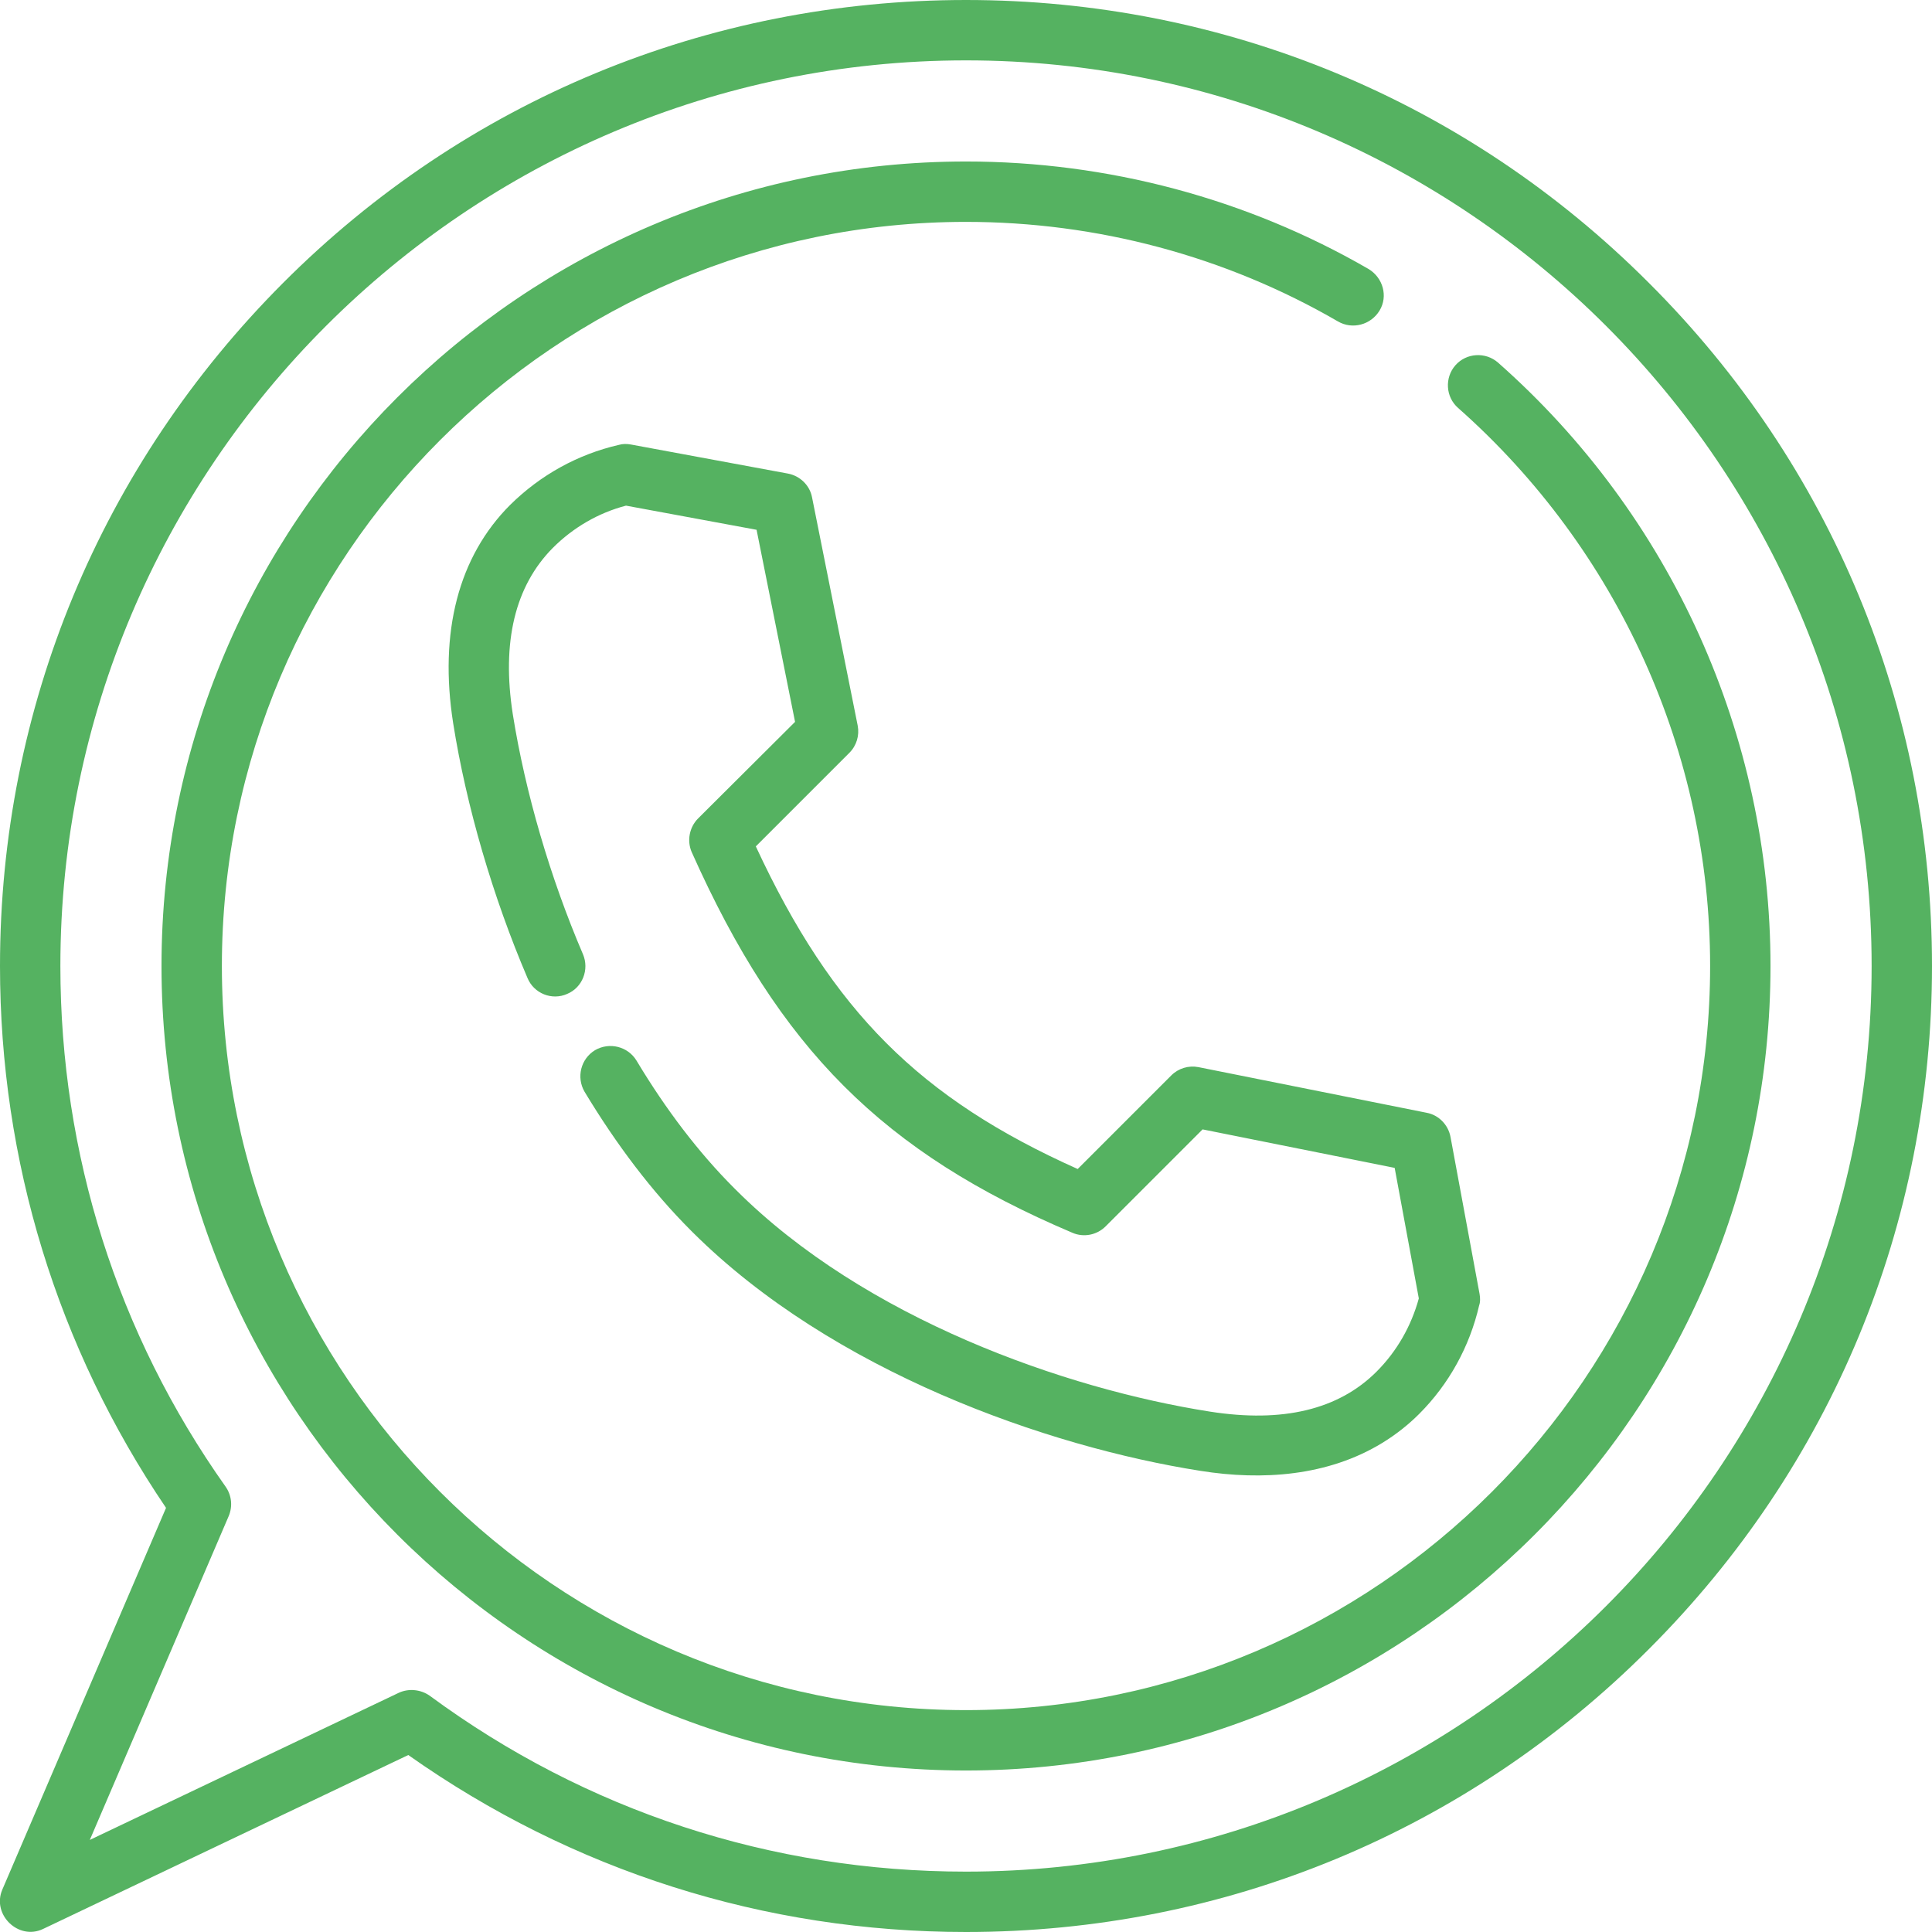
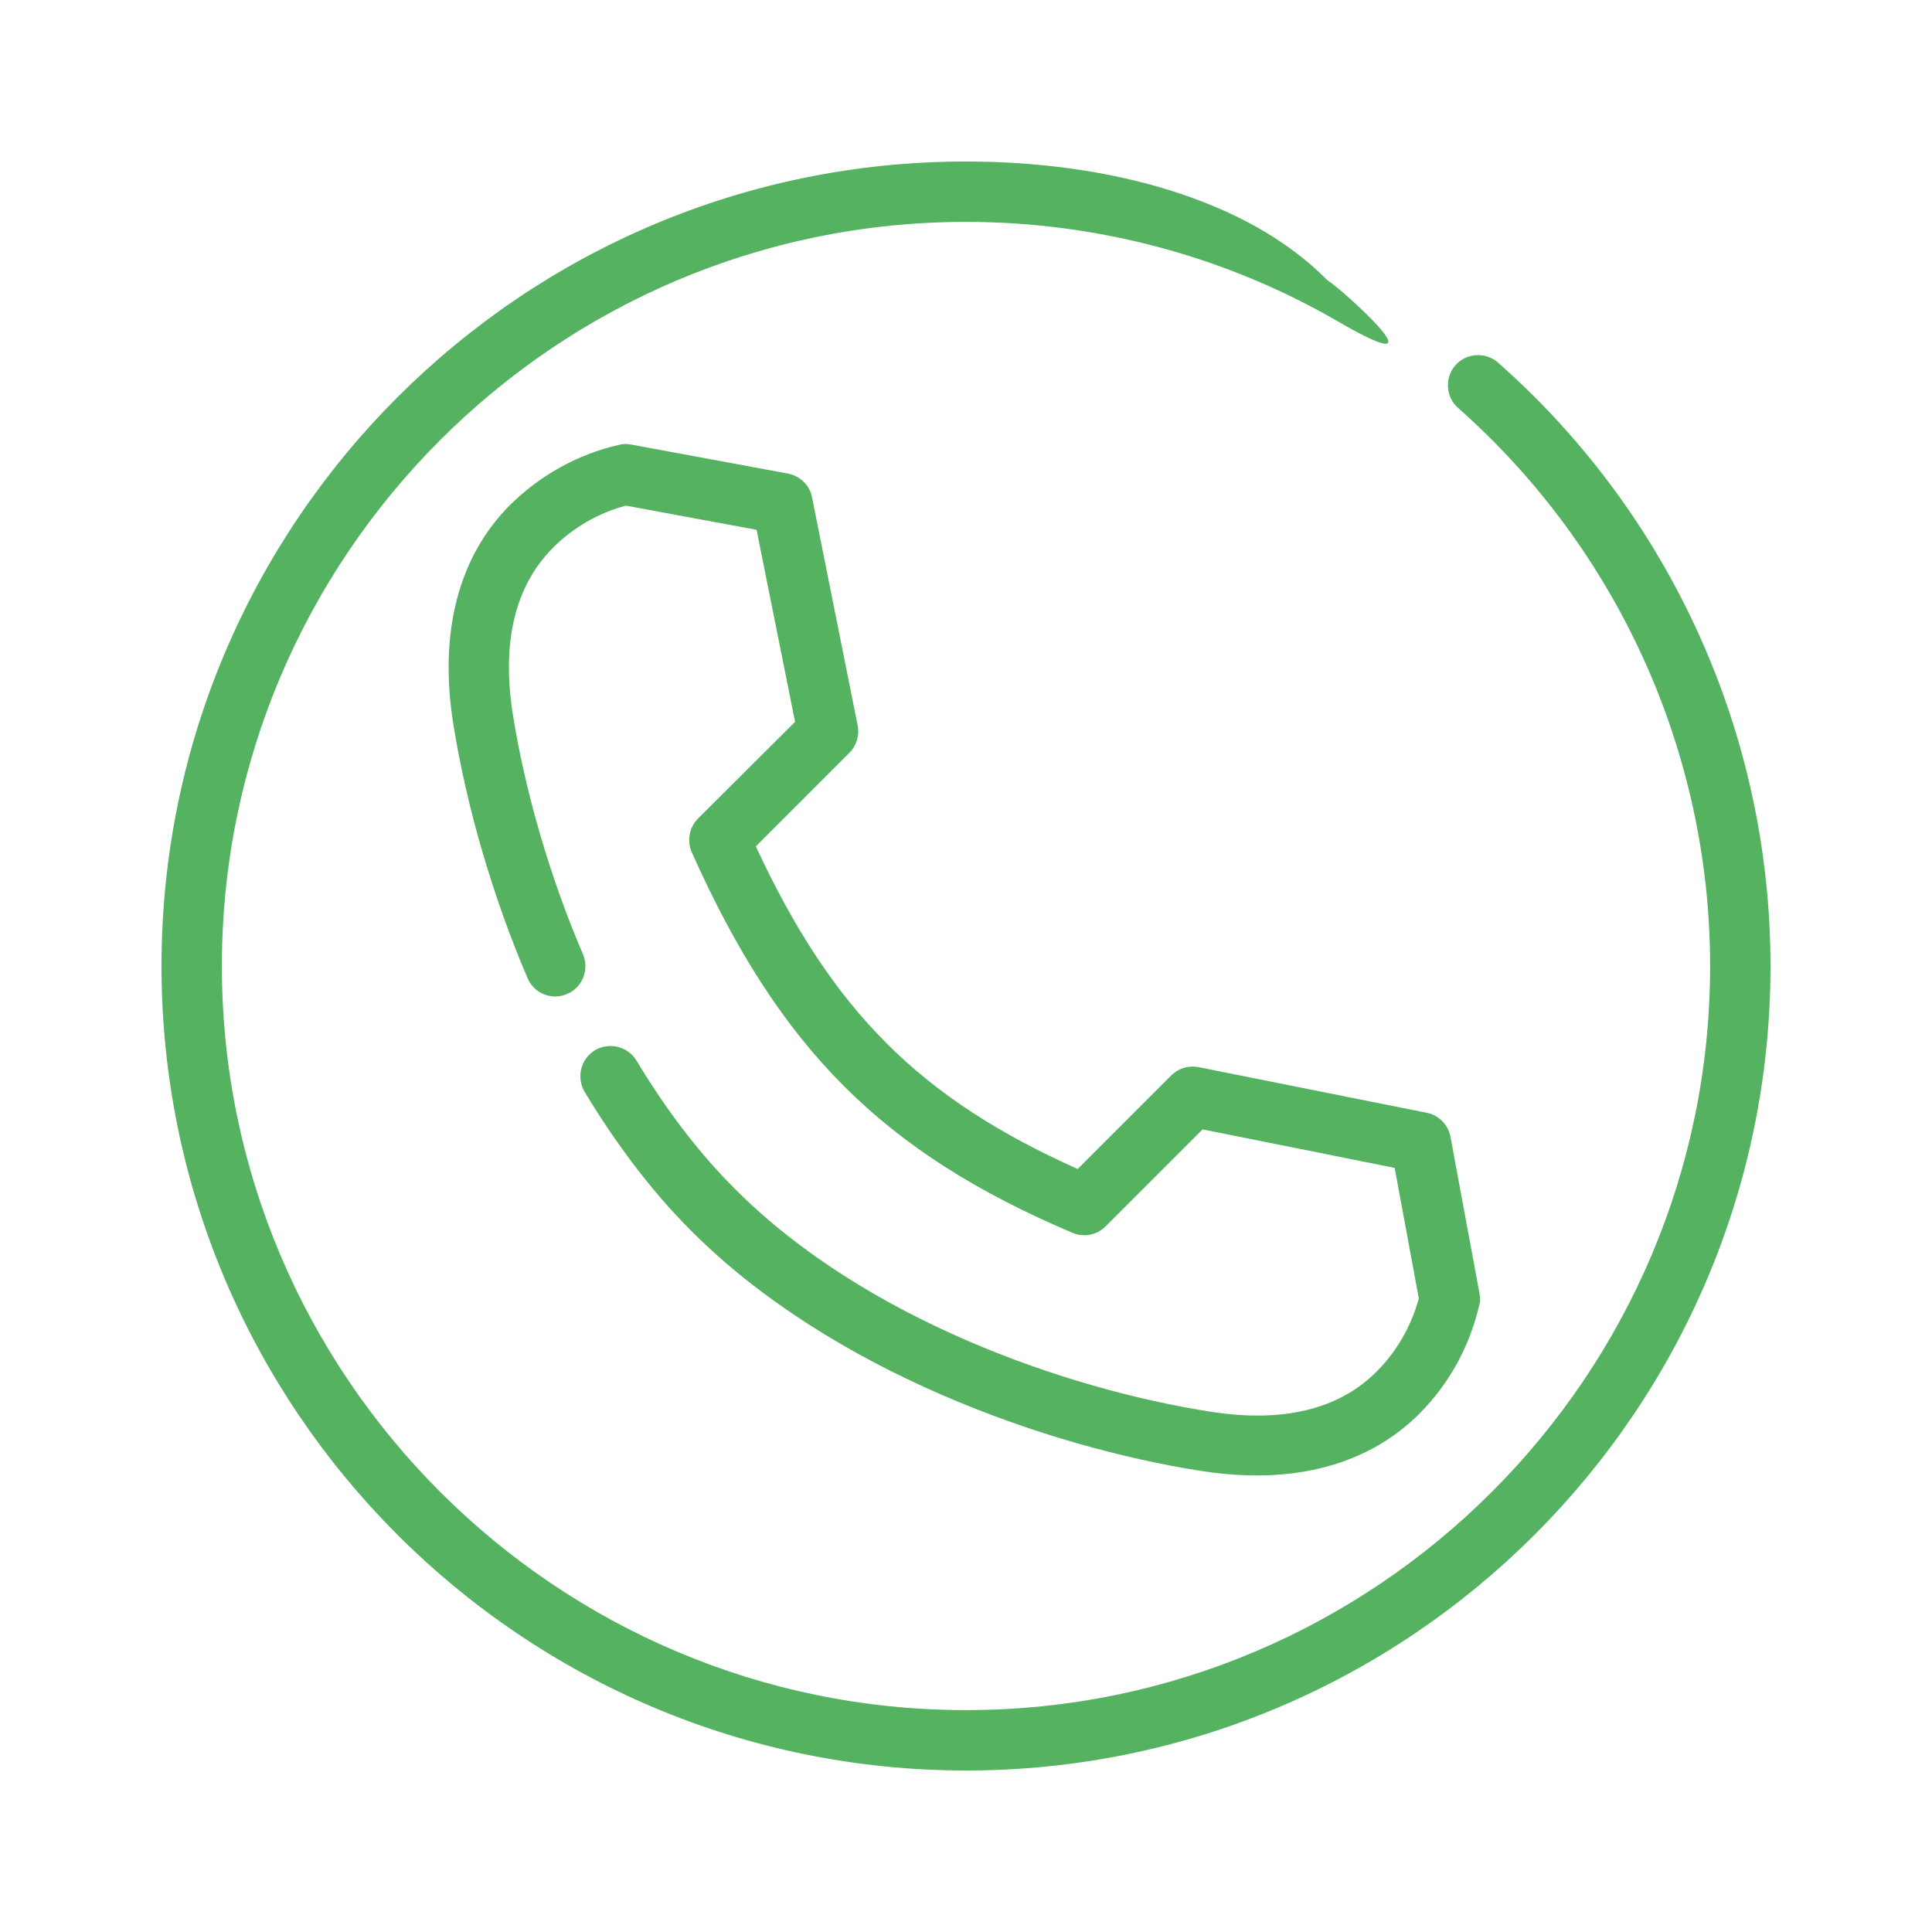
<svg xmlns="http://www.w3.org/2000/svg" version="1.1" id="Layer_1" x="0px" y="0px" viewBox="0 0 512 512" style="enable-background:new 0 0 512 512;" xml:space="preserve">
  <style type="text/css">
	.st0{fill:#55B261;}
</style>
  <g>
    <g>
-       <path class="st0" d="M437,75C388.7,26.6,324.4,0,256,0S123.3,26.6,75,75S0,187.6,0,256c0,51.6,15.2,101.1,44,143.6L0.6,500.8    c-2.8,6.6,4.3,13.5,10.8,10.4l96.8-46.1C151.7,495.8,202.6,512,256,512c68.4,0,132.7-26.6,181-75c48.4-48.4,75-112.6,75-181    S485.4,123.3,437,75z M256,496c-51.6,0-100.7-16.1-142.1-46.6c-2.4-1.7-5.6-2-8.2-0.8l-81.9,39l36.8-85.8c1.1-2.6,0.8-5.5-0.8-7.8    C31.1,353.5,16,305.8,16,256C16,123.7,123.7,16,256,16s240,107.6,240,240S388.3,496,256,496z" />
-     </g>
+       </g>
  </g>
  <g>
    <g>
-       <path class="st0" d="M397,96.1c-3.3-2.9-8.4-2.6-11.3,0.7s-2.6,8.4,0.7,11.3c42.4,37.5,66.8,91.4,66.8,147.9    c0,108.7-88.5,197.2-197.2,197.2c-108.7,0-197.2-88.5-197.2-197.2S147.3,58.8,256,58.8c34.7,0,68.8,9.1,98.6,26.4    c3.8,2.2,8.7,0.9,11-2.9s0.9-8.7-2.9-11C330.4,52.6,293.5,42.8,256,42.8C138.4,42.8,42.8,138.4,42.8,256S138.4,469.2,256,469.2    S469.2,373.6,469.2,256C469.2,194.9,442.9,136.6,397,96.1z" />
+       <path class="st0" d="M397,96.1c-3.3-2.9-8.4-2.6-11.3,0.7s-2.6,8.4,0.7,11.3c42.4,37.5,66.8,91.4,66.8,147.9    c0,108.7-88.5,197.2-197.2,197.2c-108.7,0-197.2-88.5-197.2-197.2S147.3,58.8,256,58.8c34.7,0,68.8,9.1,98.6,26.4    s0.9-8.7-2.9-11C330.4,52.6,293.5,42.8,256,42.8C138.4,42.8,42.8,138.4,42.8,256S138.4,469.2,256,469.2    S469.2,373.6,469.2,256C469.2,194.9,442.9,136.6,397,96.1z" />
    </g>
  </g>
  <g>
    <g>
      <path class="st0" d="M392.1,342.9l-7.7-41.6c-0.6-3.2-3.1-5.8-6.3-6.4l-60.5-12.1c-2.6-0.5-5.3,0.3-7.2,2.2l-24.8,24.8    c-41.8-18.7-65-41.8-85.3-85.5l24.8-24.8c1.9-1.9,2.7-4.6,2.2-7.2l-12.1-60.5c-0.6-3.2-3.2-5.7-6.4-6.3l-41.6-7.7    c-1.1-0.2-2.2-0.2-3.2,0.1c-10.9,2.5-20.8,8-28.8,15.9c-13.7,13.7-18.9,33.7-15.1,57.9c3.5,22,10.5,46,19.7,67.5    c1.7,4.1,6.5,6,10.5,4.2c4.1-1.7,5.9-6.5,4.2-10.5c-8.7-20.3-15.3-42.9-18.6-63.6c-3-19.2,0.6-34,10.6-44.1    c5.4-5.4,12.1-9.3,19.4-11.2l34.6,6.4l10.2,50.9L185,216.9c-2.3,2.3-3,5.9-1.7,8.9c23.3,52.2,50.7,79.6,100.9,100.9    c3,1.3,6.5,0.6,8.8-1.7l25.7-25.7l50.9,10.2l6.4,34.6c-2,7.3-5.8,14-11.2,19.4c-10.1,10.1-24.9,13.6-44.1,10.6    c-38.3-6-91.5-24.6-125.7-58.8l-0.5-0.5c-9.3-9.3-18-20.7-25.8-33.7c-2.3-3.8-7.2-5-11-2.8c-3.8,2.3-5,7.2-2.8,11    c8.5,14.1,17.9,26.5,28.2,36.8l0.5,0.5c37,36.8,93.8,56.8,134.6,63.2c16.3,2.6,33.7,1.4,48.1-7.4c3.6-2.2,6.9-4.8,9.8-7.7    c7.9-7.9,13.4-17.9,15.9-28.8C392.3,345.1,392.3,344,392.1,342.9z" />
    </g>
  </g>
</svg>